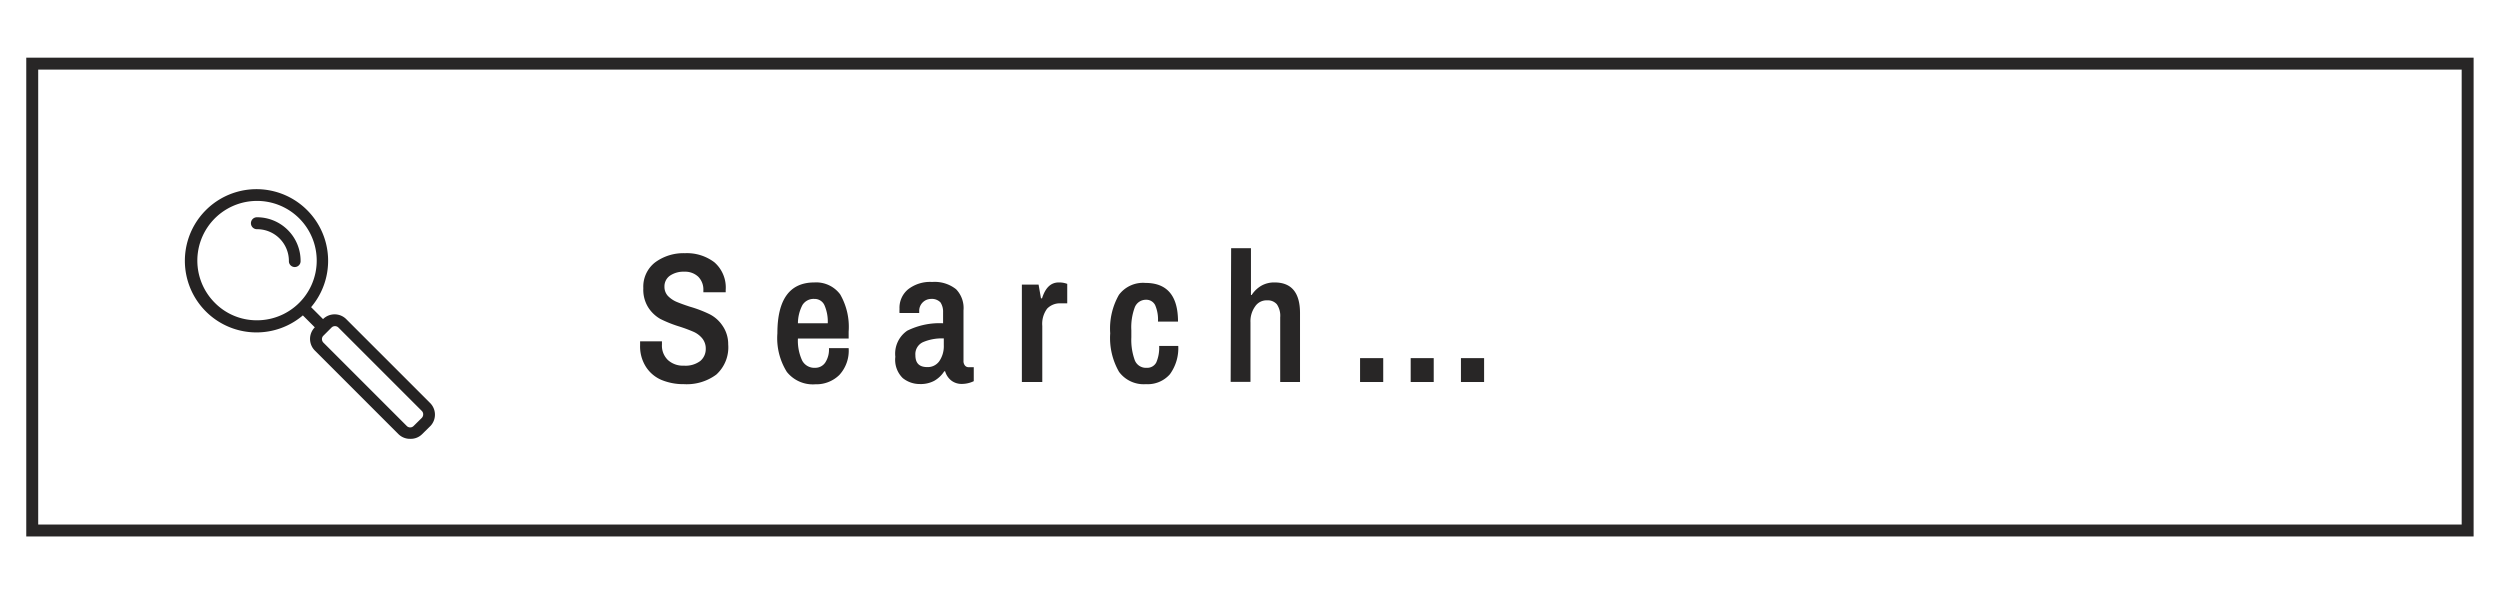
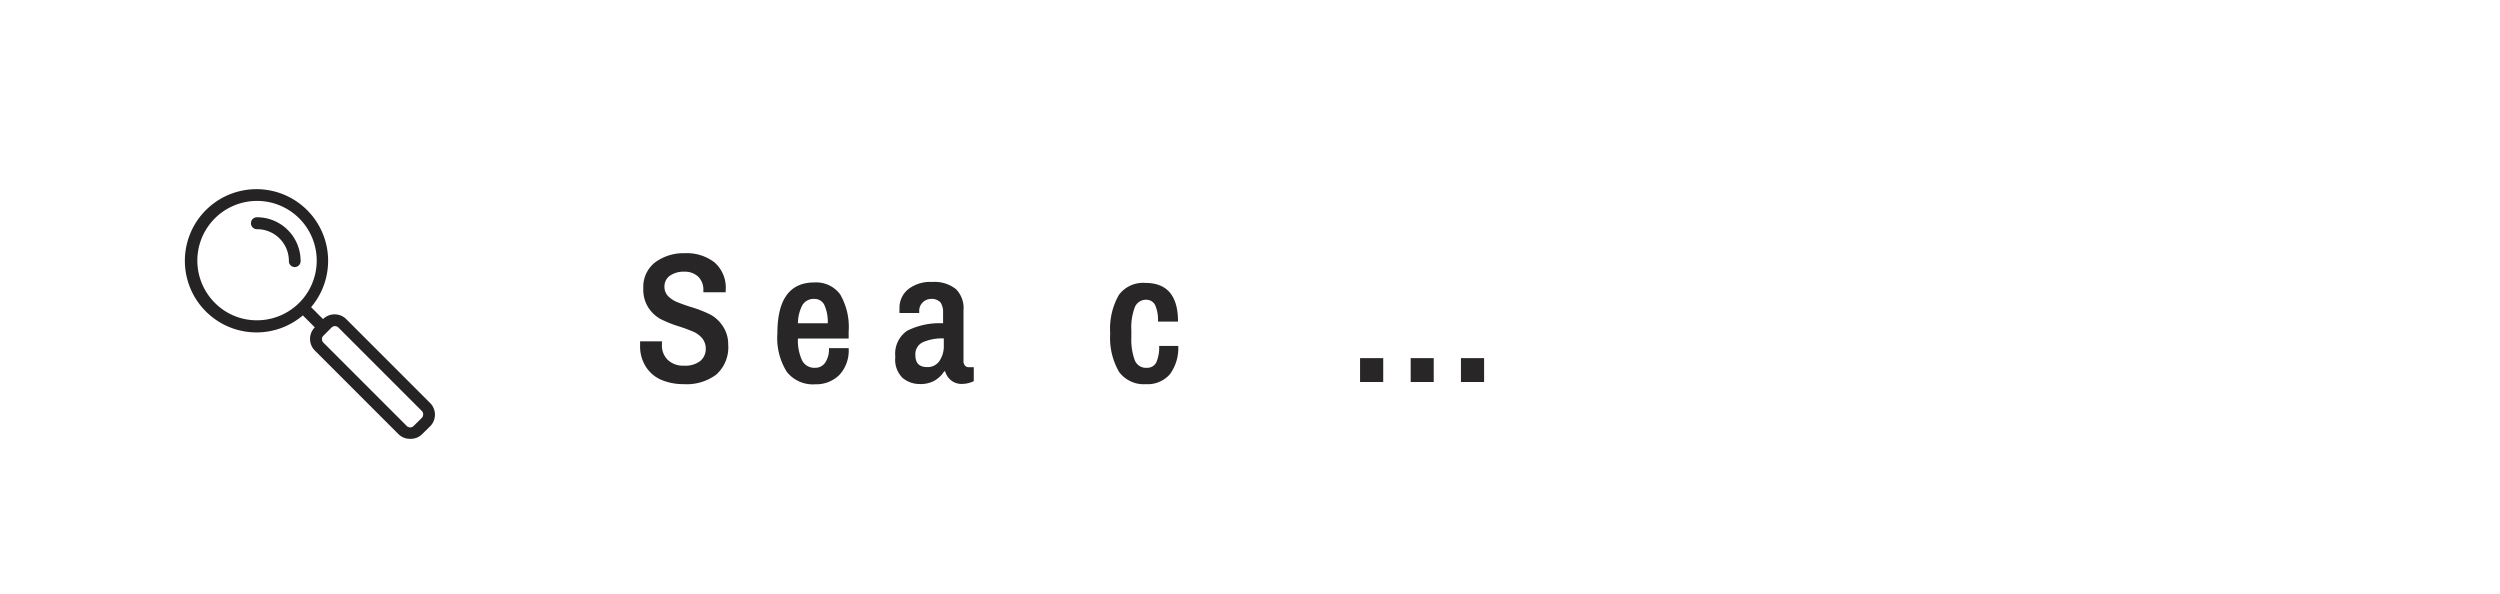
<svg xmlns="http://www.w3.org/2000/svg" id="bd30ffe7-521a-497f-a684-df5ec79054c9" data-name="圖層 1" width="209.42" height="49.78" viewBox="0 0 209.42 49.78">
  <defs>
    <clipPath id="bcbf1fb7-0be7-495c-a15f-5530388b45c8">
-       <polygon points="-55.72 -1131 -65.08 -1134.94 -65.08 -1127.06 -55.72 -1131" style="fill:none;clip-rule:evenodd" />
-     </clipPath>
+       </clipPath>
    <clipPath id="ab76062f-da74-462e-b7d6-bc184084ff87">
-       <path d="M-203.5,84.76c.1-.25,1,.08,2.36-.23a9,9,0,0,0,2.4-1.17,14.89,14.89,0,0,1,2.57-1.5,3.14,3.14,0,0,1,1.56-.09A4.06,4.06,0,0,1-192.43,83c.31.37.46.52.63.52s.44-.28,1-.77a3,3,0,0,1,1.47-1,4.4,4.4,0,0,1,1.43-.25,6.16,6.16,0,0,1,2.75.6,10.18,10.18,0,0,1,1.82,1,15.17,15.17,0,0,0,1.6,1.08,8.15,8.15,0,0,0,2.31.65c.56.07.93,0,1,.14s-.75.34-1.55.8a25.12,25.12,0,0,0-2.6,2,13,13,0,0,1-4.09,2,15.22,15.22,0,0,1-10-.37c-1.32-.58-2-1.53-4.23-2.9a14.23,14.23,0,0,1-2.57-1.78" style="fill:none;clip-rule:evenodd" />
-     </clipPath>
+       </clipPath>
    <clipPath id="b959f017-55df-4767-b828-717bdc8da5a8">
      <rect x="2.2" y="4.83" width="205.01" height="40.11" style="fill:none" />
    </clipPath>
  </defs>
  <g style="clip-path:url(#b959f017-55df-4767-b828-717bdc8da5a8)">
-     <rect x="2.2" y="4.83" width="205.01" height="40.11" style="fill:none;stroke:#282626;stroke-miterlimit:10;stroke-width:2px" />
-   </g>
+     </g>
  <path d="M55.42,31.83a2.88,2.88,0,0,1-1.31-1.1,3.17,3.17,0,0,1-.49-1.82v-.32h1.83v.28a1.67,1.67,0,0,0,.5,1.29,1.86,1.86,0,0,0,1.34.47,2.05,2.05,0,0,0,1.37-.39,1.3,1.3,0,0,0,.46-1,1.36,1.36,0,0,0-.29-.89,2,2,0,0,0-.72-.55,12.79,12.79,0,0,0-1.21-.45,10.32,10.32,0,0,1-1.58-.63,2.93,2.93,0,0,1-1-.94,2.79,2.79,0,0,1-.43-1.64,2.57,2.57,0,0,1,1-2.17,4,4,0,0,1,2.49-.76,3.8,3.8,0,0,1,2.46.76,2.8,2.8,0,0,1,.95,2.32v.19H58.92v-.17a1.52,1.52,0,0,0-.43-1.13,1.61,1.61,0,0,0-1.17-.42,2,2,0,0,0-1.21.34,1.09,1.09,0,0,0-.45.91,1.12,1.12,0,0,0,.28.77,2.25,2.25,0,0,0,.7.49c.28.12.66.26,1.15.42a10.24,10.24,0,0,1,1.63.62,2.84,2.84,0,0,1,1.08.94A2.71,2.71,0,0,1,61,28.85a3.07,3.07,0,0,1-1,2.53,4.15,4.15,0,0,1-2.71.8A4.79,4.79,0,0,1,55.42,31.83Z" style="fill:#282626" />
  <path d="M65.91,31.15a5.33,5.33,0,0,1-.79-3.23q0-4.26,3.1-4.26a2.5,2.5,0,0,1,2.16,1,5.45,5.45,0,0,1,.71,3.12v.58H66.84a3.94,3.94,0,0,0,.36,1.85,1.15,1.15,0,0,0,1.08.6,1,1,0,0,0,.85-.44,2,2,0,0,0,.31-1.21h1.65a3,3,0,0,1-.78,2.25,2.74,2.74,0,0,1-2,.78A2.78,2.78,0,0,1,65.91,31.15Zm3.43-4.07a3.43,3.43,0,0,0-.28-1.52.9.9,0,0,0-.84-.52,1.1,1.1,0,0,0-1,.51,3.34,3.34,0,0,0-.38,1.53Z" style="fill:#282626" />
  <path d="M75.62,31.67A2.14,2.14,0,0,1,75,29.89,2.33,2.33,0,0,1,76,27.7a6.08,6.08,0,0,1,3-.62v-.93a1.4,1.4,0,0,0-.22-.82,1,1,0,0,0-.79-.29A1,1,0,0,0,77,26v.22H75.35a2.75,2.75,0,0,1,0-.34,2,2,0,0,1,.74-1.66,3,3,0,0,1,2-.6,2.87,2.87,0,0,1,2,.61A2.26,2.26,0,0,1,80.71,26v4.22a.59.59,0,0,0,.13.41.4.4,0,0,0,.31.13h.42v1.17a2.3,2.3,0,0,1-1,.23,1.4,1.4,0,0,1-.89-.29,1.54,1.54,0,0,1-.51-.77h-.07a2.45,2.45,0,0,1-.84.8,2.41,2.41,0,0,1-1.19.27A2.26,2.26,0,0,1,75.62,31.67Zm3.06-1.41a2.23,2.23,0,0,0,.38-1.35v-.56a4,4,0,0,0-1.74.31,1.1,1.1,0,0,0-.64,1.09c0,.68.33,1,1,1A1.18,1.18,0,0,0,78.68,30.26Z" style="fill:#282626" />
-   <path d="M85.6,23.84H87l.2,1.15h.09c.28-.89.74-1.33,1.4-1.33a1.88,1.88,0,0,1,.71.12v1.63h-.57a1.48,1.48,0,0,0-1.11.44,2.13,2.13,0,0,0-.41,1.45V32H85.6Z" style="fill:#282626" />
  <path d="M93.74,31.15A5.7,5.7,0,0,1,93,27.92a5.69,5.69,0,0,1,.73-3.22,2.52,2.52,0,0,1,2.22-1q2.73,0,2.73,3.24H97a3,3,0,0,0-.24-1.39.83.83,0,0,0-.78-.44,1,1,0,0,0-.92.63,4.79,4.79,0,0,0-.29,1.93v.59a5,5,0,0,0,.29,1.92,1,1,0,0,0,1,.63.85.85,0,0,0,.8-.45,3.1,3.1,0,0,0,.24-1.38H98.7A3.7,3.7,0,0,1,98,31.35a2.47,2.47,0,0,1-2,.83A2.57,2.57,0,0,1,93.74,31.15Z" style="fill:#282626" />
-   <path d="M103.13,20.79h1.66v3.92h.06a2.45,2.45,0,0,1,.8-.77,2.17,2.17,0,0,1,1.12-.28c1.42,0,2.13.86,2.13,2.57V32h-1.66V26.59a1.71,1.71,0,0,0-.28-1.1,1,1,0,0,0-.82-.33,1.14,1.14,0,0,0-1,.51,2.11,2.11,0,0,0-.39,1.32v5h-1.66Z" style="fill:#282626" />
  <path d="M113.93,30h1.94v2h-1.94Zm4.24,0h1.93v2h-1.93Zm4.21,0h1.94v2h-1.94Z" style="fill:#282626" />
  <path d="M24.11,19.27a3.64,3.64,0,0,0-2.59-1.07h0a.49.49,0,0,0,0,1h0a2.66,2.66,0,0,1,2.68,2.68.49.49,0,0,0,.49.49h0a.49.49,0,0,0,.49-.49A3.64,3.64,0,0,0,24.11,19.27Z" style="fill:#252323" />
  <path d="M36,33.73l-7-7a1.38,1.38,0,0,0-1.94,0h0l-1-1a6,6,0,1,0-.69.69l1,1h0a1.38,1.38,0,0,0,0,1.94l7,7a1.37,1.37,0,0,0,1,.4,1.35,1.35,0,0,0,1-.4l.7-.69A1.38,1.38,0,0,0,36,33.73ZM18,25.37a5,5,0,1,1,3.51,1.46A4.92,4.92,0,0,1,18,25.37ZM35.34,35l-.7.69a.4.4,0,0,1-.56,0l-7-7a.43.43,0,0,1-.11-.28.39.39,0,0,1,.11-.28l.7-.7a.41.41,0,0,1,.56,0l7,7a.39.39,0,0,1,.11.28A.43.43,0,0,1,35.34,35Z" style="fill:#252323" />
</svg>